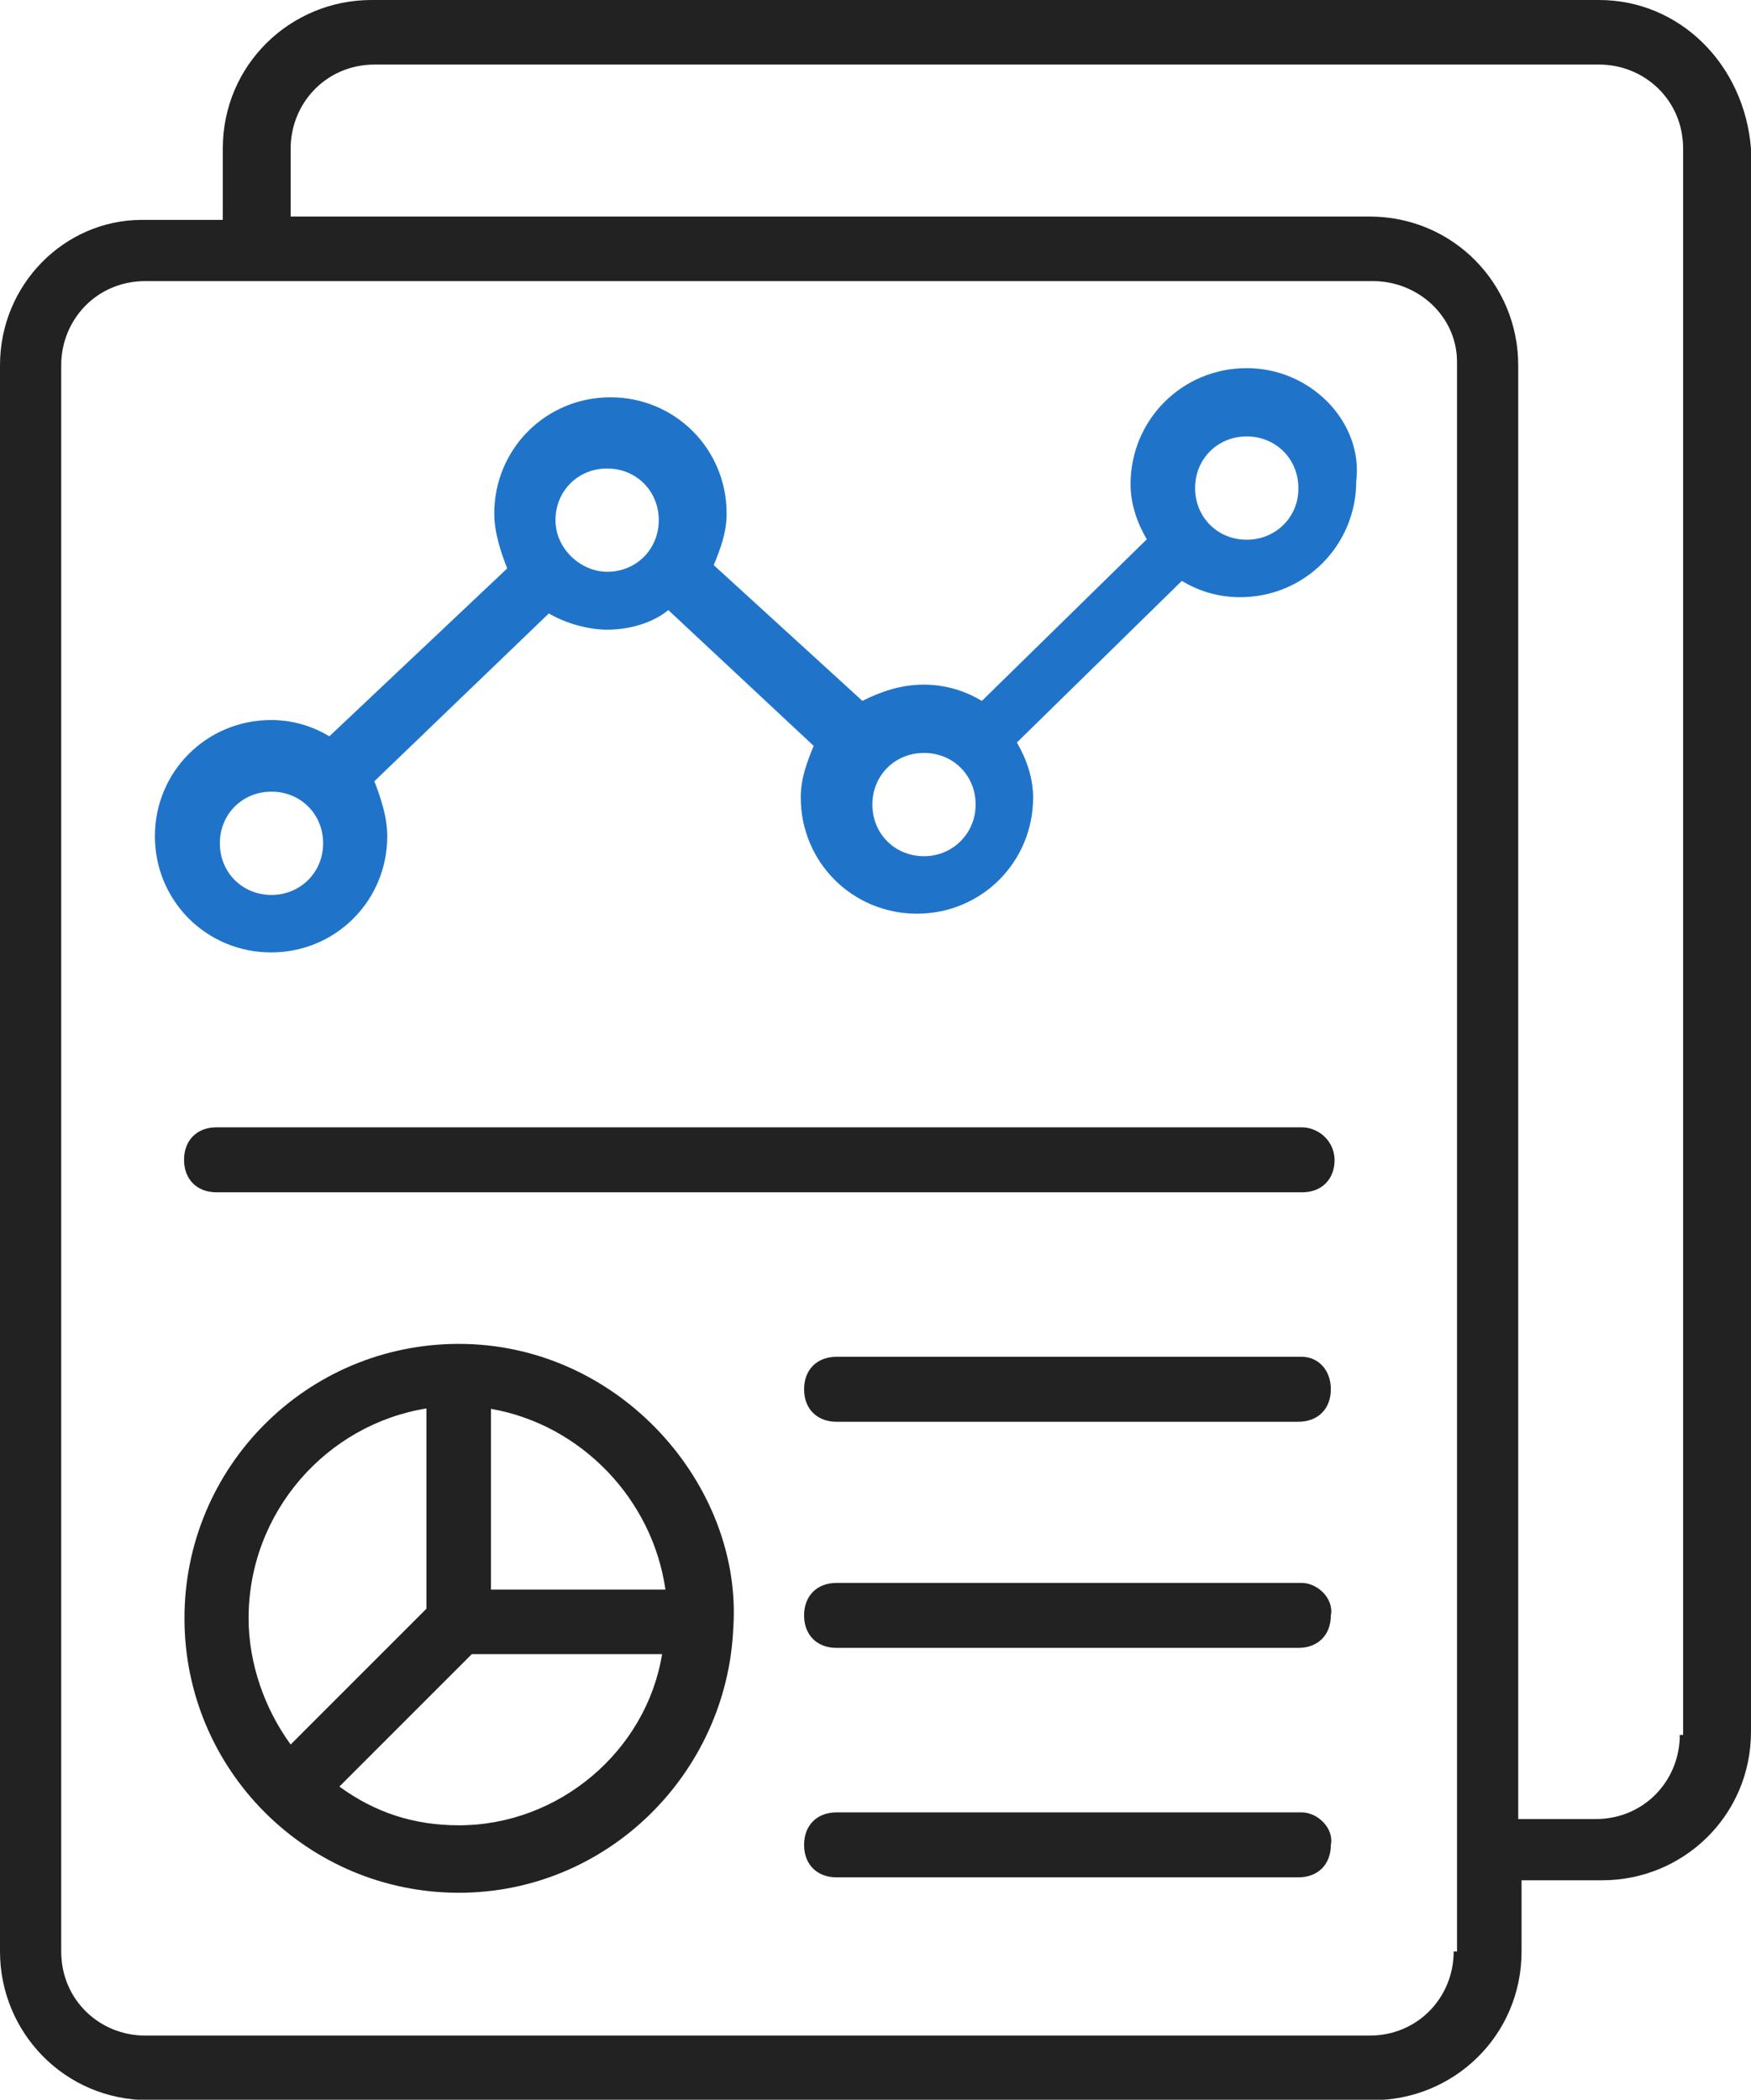
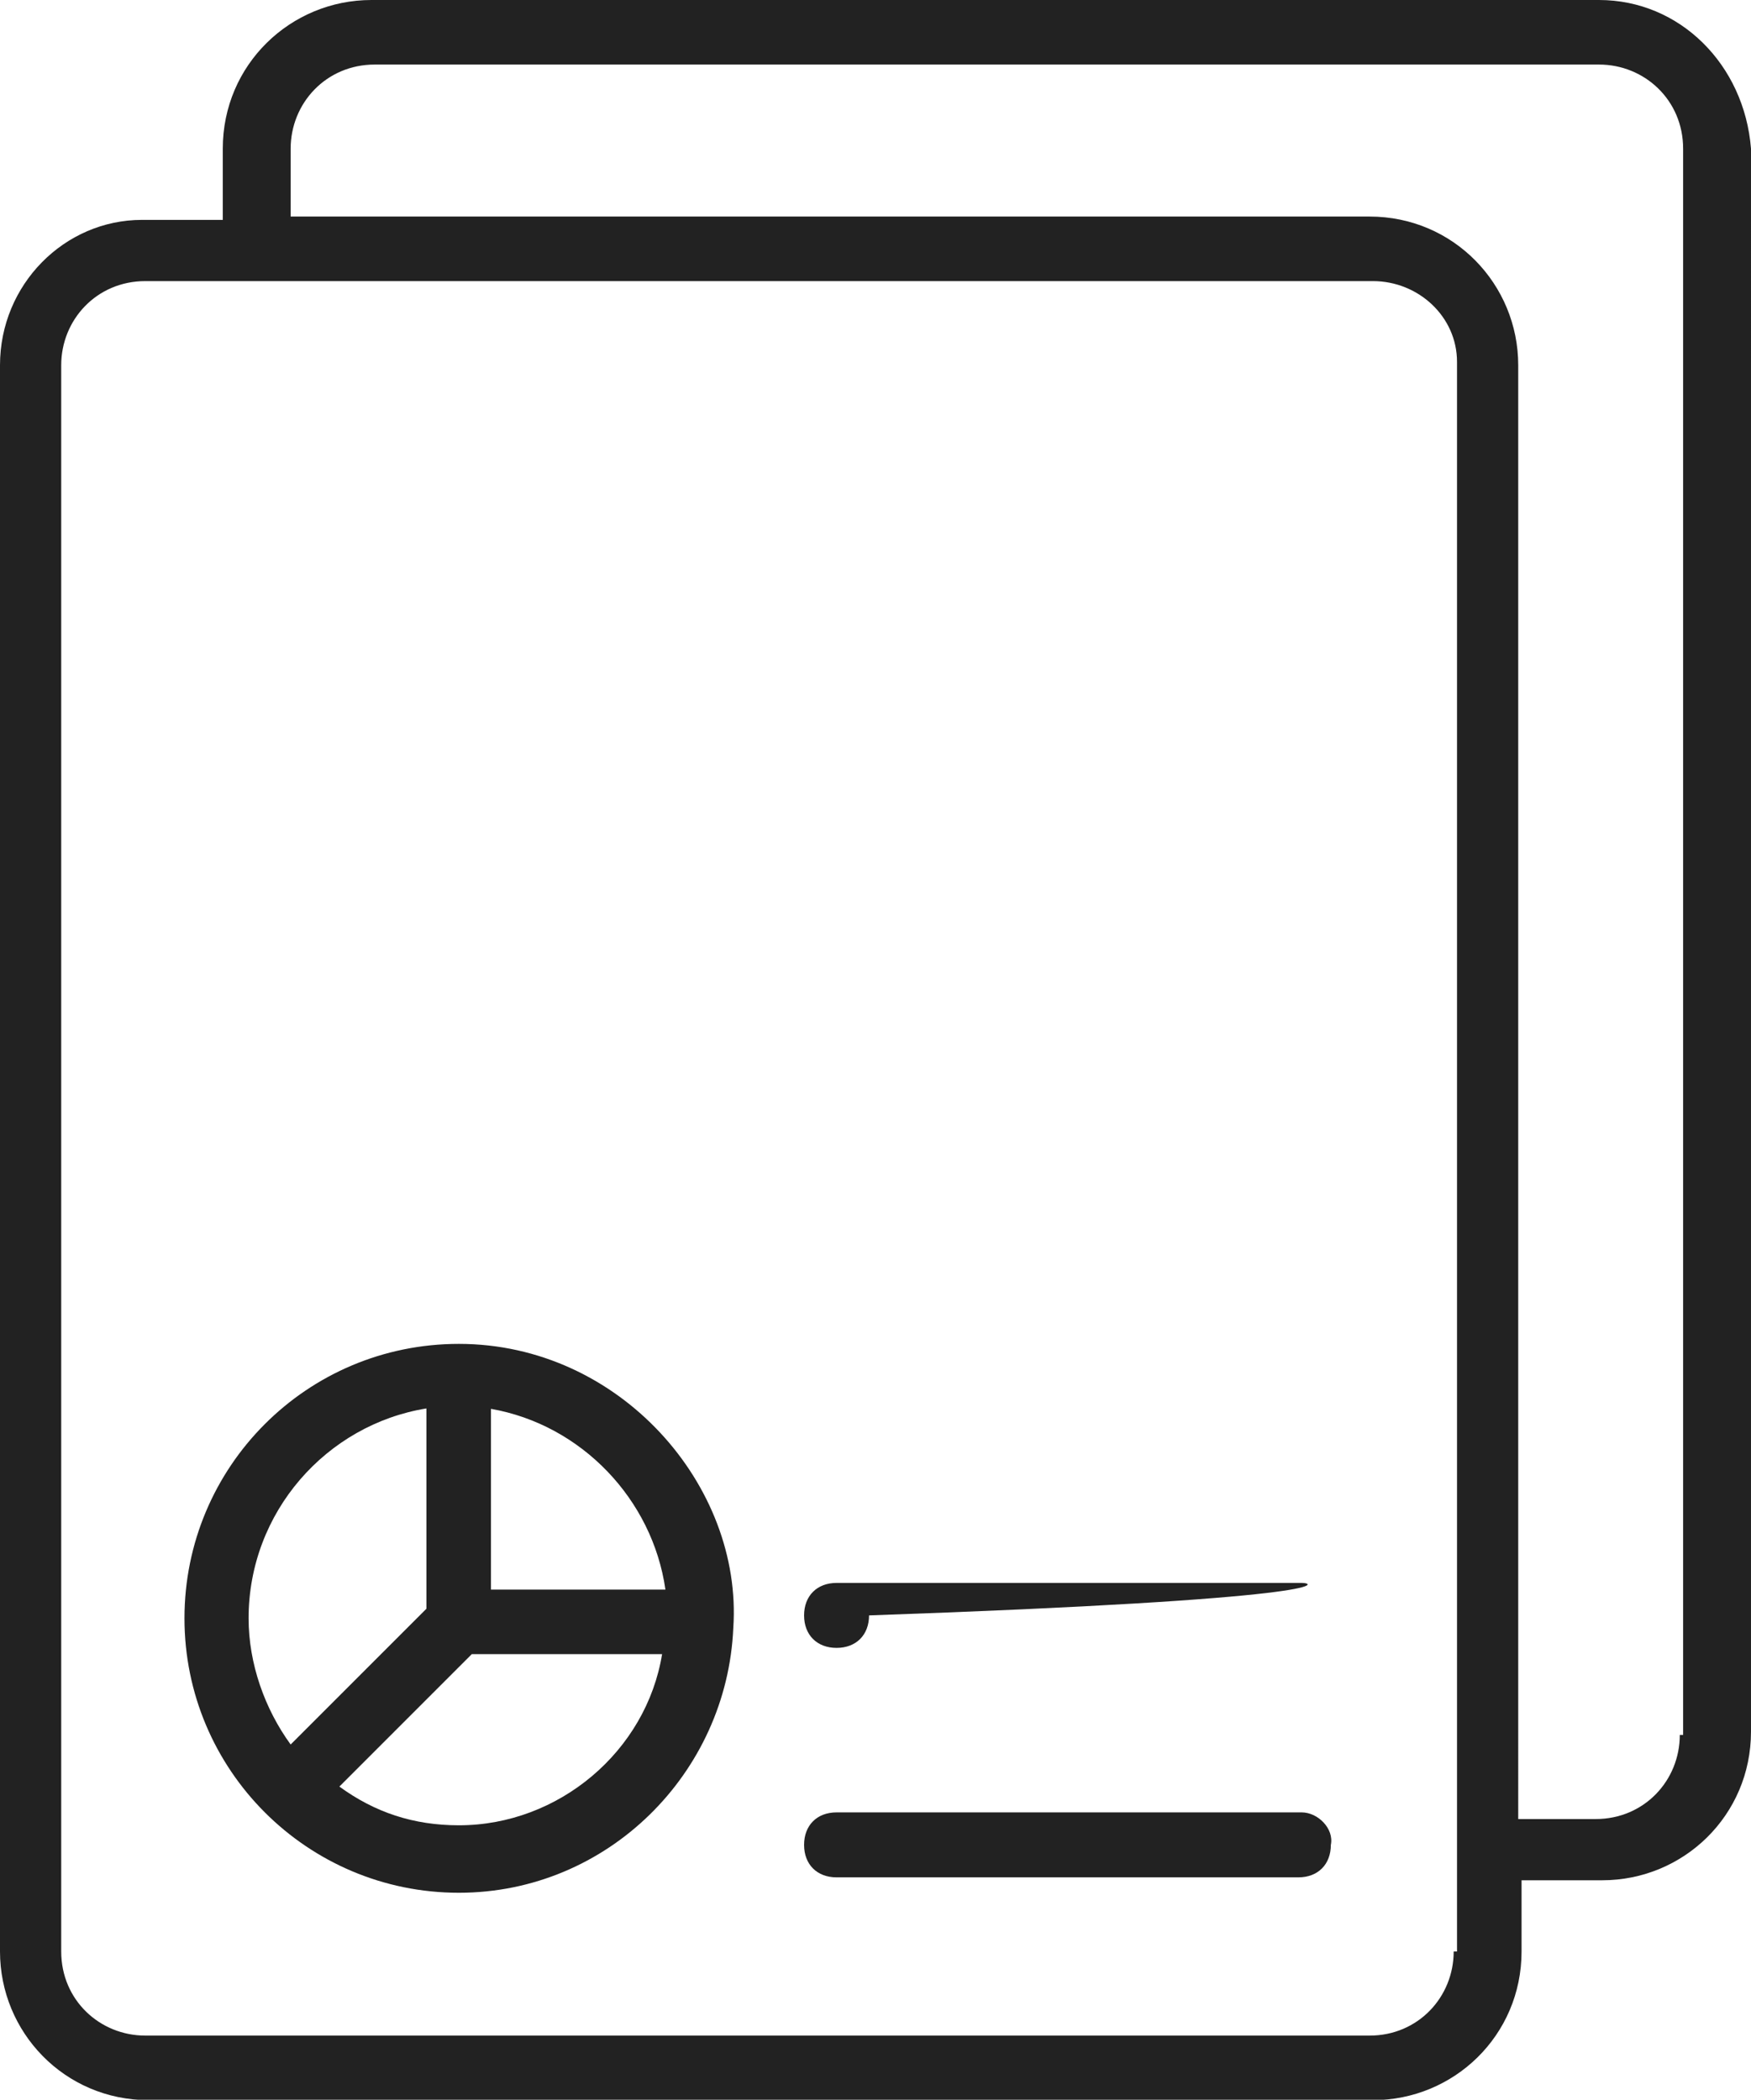
<svg xmlns="http://www.w3.org/2000/svg" version="1.1" id="Layer_1" x="0px" y="0px" viewBox="0 0 420.5 504.2" style="enable-background:new 0 0 420.5 504.2;" xml:space="preserve">
  <style type="text/css">
	.st0{fill:#222222;}
	.st1{fill:#1F74CA;}
</style>
  <g>
    <path class="st0" d="M384,0H89.2C69.8,0,53.5,15.5,53.5,35.7v17.1H34.1C15.5,52.8,0,68.3,0,87.7v380.9c0,19.4,15.5,35.7,35.7,35.7   h294c19.4,0,35.7-15.5,35.7-35.7v-17.1h19.4c19.4,0,35.7-15.5,35.7-35.7V35.7C418.9,15.5,403.4,0,384,0L384,0z M349.1,468.6   c0,10.9-8.5,20.2-20.2,20.2h-294c-10.9,0-20.2-8.5-20.2-20.2V87.7c0-10.9,8.5-20.2,20.2-20.2h27.2h267.6c10.9,0,20.2,8.5,20.2,19.4   v381.7H349.1z M403.4,416.6c0,10.9-8.5,20.2-20.2,20.2h-18.6V87.7c0-19.4-15.5-35.7-35.7-35.7H69.8V35.7c0-10.9,8.5-20.2,20.2-20.2   h294c10.9,0,20.2,8.5,20.2,20.2v380.9L403.4,416.6z" />
  </g>
  <g>
-     <path class="st1" d="M299.4,88.4c-15.5,0-27.9,12.4-27.9,27.9c0,4.7,1.6,9.3,3.9,13.2l-39.6,38.8c-3.9-2.3-8.5-3.9-14-3.9   c-5.4,0-10.1,1.6-14.7,3.9l-35.7-32.6c1.6-3.9,3.1-7.8,3.1-12.4c0-15.5-12.4-27.9-27.9-27.9s-27.9,12.4-27.9,27.9   c0,4.7,1.6,9.3,3.1,13.2l-42.7,40.3c-3.9-2.3-8.5-3.9-14-3.9c-15.5,0-27.9,12.4-27.9,27.9s12.4,27.9,27.9,27.9s27.9-12.4,27.9-27.9   c0-4.7-1.6-9.3-3.1-13.2l41.9-40.3c3.9,2.3,9.3,3.9,14,3.9c5.4,0,10.9-1.6,14.7-4.7l34.9,32.6c-1.6,3.9-3.1,7.8-3.1,12.4   c0,15.5,12.4,27.9,27.9,27.9s27.9-12.4,27.9-27.9c0-4.7-1.6-9.3-3.9-13.2l39.6-38.8c3.9,2.3,8.5,3.9,14,3.9   c15.5,0,27.9-12.4,27.9-27.9C327.4,101.6,315,88.4,299.4,88.4L299.4,88.4z M65.2,214.9c-7,0-12.4-5.4-12.4-12.4   c0-7,5.4-12.4,12.4-12.4c7,0,12.4,5.4,12.4,12.4C77.6,209.5,72.1,214.9,65.2,214.9z M133.4,124.9c0-7,5.4-12.4,12.4-12.4   c7,0,12.4,5.4,12.4,12.4c0,7-5.4,12.4-12.4,12.4C139.6,137.3,133.4,131.9,133.4,124.9z M221.9,205.6c-7,0-12.4-5.4-12.4-12.4   c0-7,5.4-12.4,12.4-12.4c7,0,12.4,5.4,12.4,12.4C234.3,200.1,228.8,205.6,221.9,205.6z M299.4,129.6c-7,0-12.4-5.4-12.4-12.4   c0-7,5.4-12.4,12.4-12.4c7,0,12.4,5.4,12.4,12.4C311.9,124.1,306.4,129.6,299.4,129.6z" />
-   </g>
+     </g>
  <g>
-     <path class="st0" d="M312.6,270.7H52c-4.7,0-7.8,3.1-7.8,7.8c0,4.7,3.1,7.8,7.8,7.8h260.7c4.7,0,7.8-3.1,7.8-7.8   C320.4,273.8,316.5,270.7,312.6,270.7z" />
-   </g>
+     </g>
  <g>
-     <path class="st0" d="M312.6,325.8H200.9c-4.7,0-7.8,3.1-7.8,7.8s3.1,7.8,7.8,7.8h110.9c4.7,0,7.8-3.1,7.8-7.8   S316.5,325.8,312.6,325.8z" />
-   </g>
+     </g>
  <g>
-     <path class="st0" d="M312.6,380.1H200.9c-4.7,0-7.8,3.1-7.8,7.8c0,4.7,3.1,7.8,7.8,7.8h110.9c4.7,0,7.8-3.1,7.8-7.8   C320.4,384,316.5,380.1,312.6,380.1z" />
+     <path class="st0" d="M312.6,380.1H200.9c-4.7,0-7.8,3.1-7.8,7.8c0,4.7,3.1,7.8,7.8,7.8c4.7,0,7.8-3.1,7.8-7.8   C320.4,384,316.5,380.1,312.6,380.1z" />
  </g>
  <g>
    <path class="st0" d="M312.6,435.2H200.9c-4.7,0-7.8,3.1-7.8,7.8s3.1,7.8,7.8,7.8h110.9c4.7,0,7.8-3.1,7.8-7.8   C320.4,439.1,316.5,435.2,312.6,435.2z" />
  </g>
  <g>
    <path class="st0" d="M110.2,322.7c-36.5,0-65.9,29.5-65.9,65.9s29.5,65.9,65.9,65.9c35.7,0,64.4-28.7,65.9-63.6   C178.4,356.8,148.9,322.7,110.2,322.7z M159.8,381.7h-41.9v-43.4C139.6,342.1,156.7,360,159.8,381.7z M102.4,338.2v48.1l-32.6,32.6   c-6.2-8.5-10.1-19.4-10.1-30.3C59.7,363.1,78.4,342.1,102.4,338.2z M110.2,438.3c-10.9,0-20.2-3.1-28.7-9.3l31.8-31.8H159   C155.2,420.5,134.2,438.3,110.2,438.3z" />
  </g>
</svg>